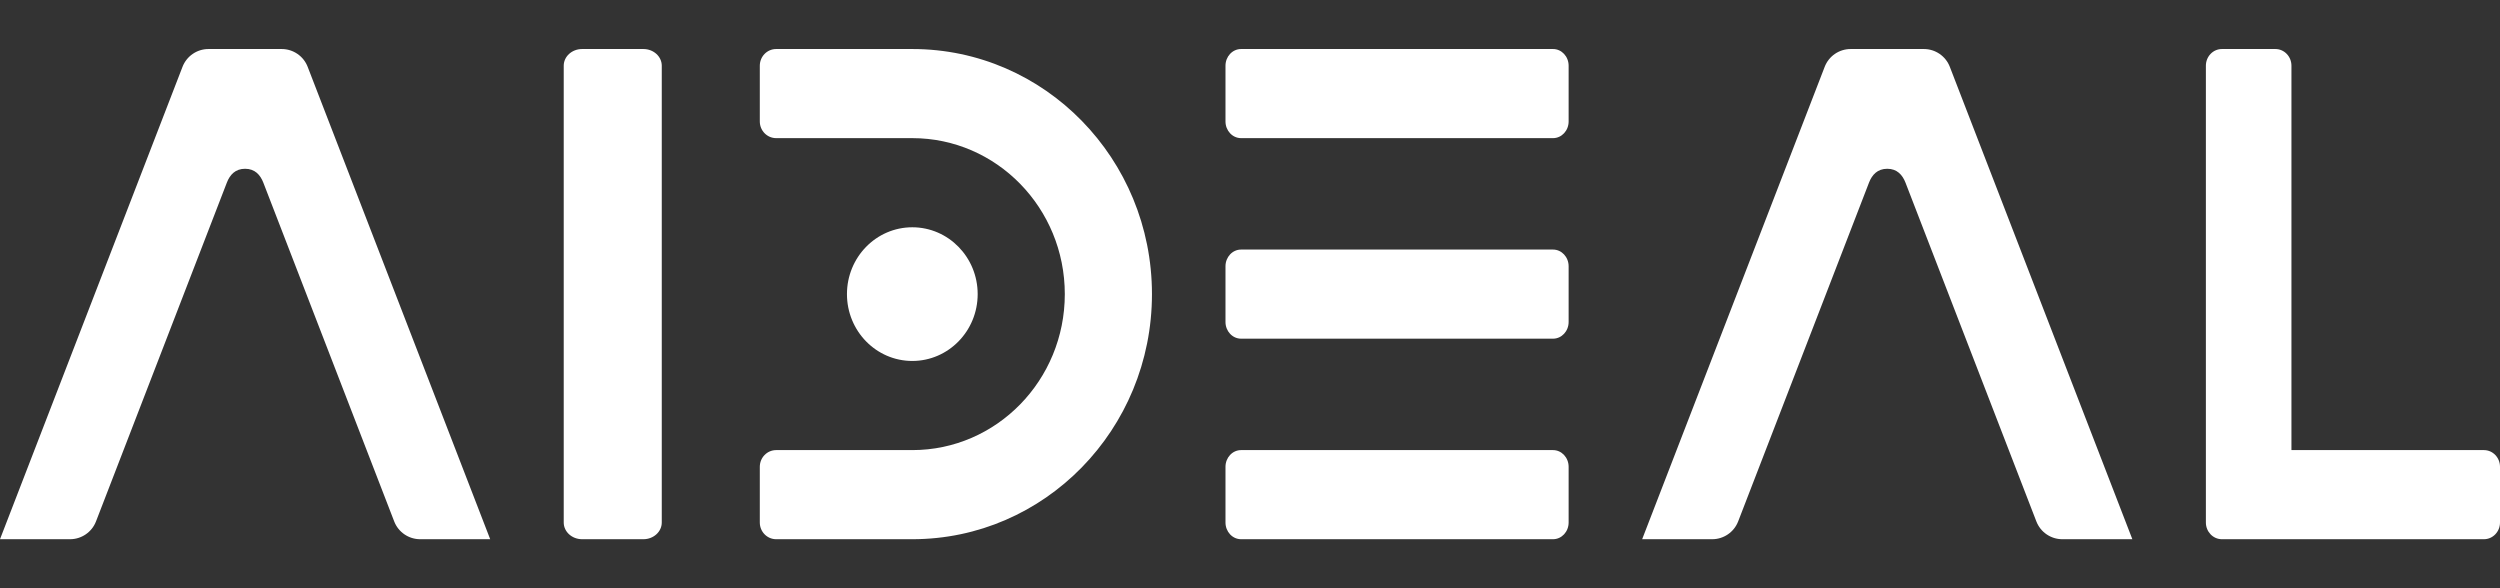
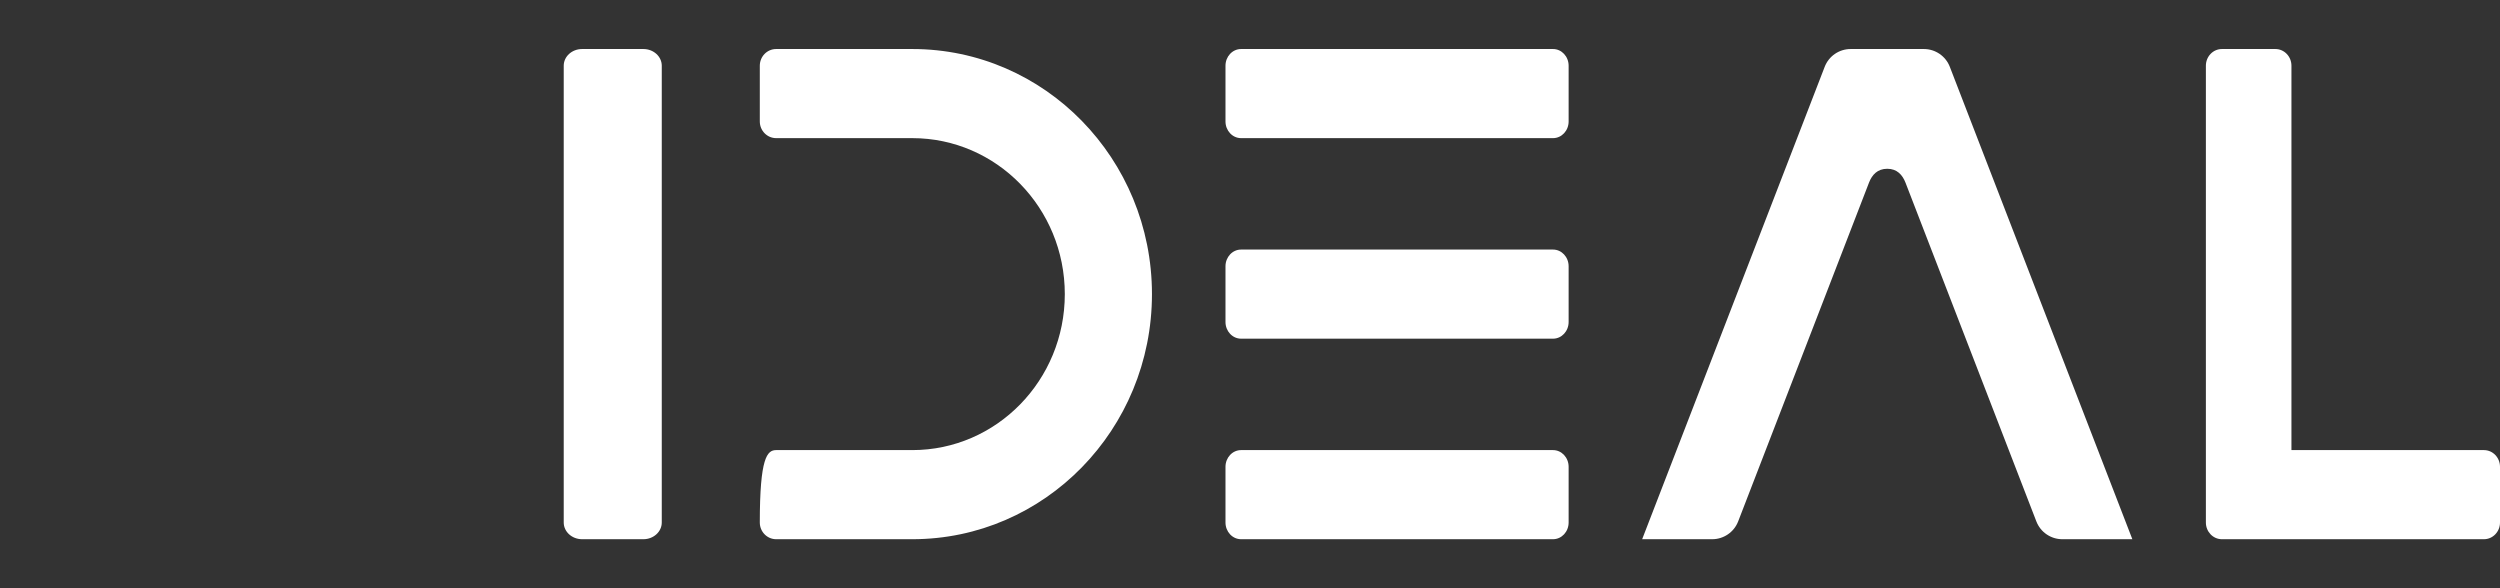
<svg xmlns="http://www.w3.org/2000/svg" width="102" height="24" viewBox="0 0 102 24" fill="none">
  <rect x="0" y="0" width="102" height="24" fill="#333333" stroke="none" />
  <path fill-rule="evenodd" clip-rule="evenodd" d="M90.654 2C90.293 2 90 2.305 90 2.682V19.046V21.318C90 21.695 90.293 22 90.654 22H92.836H101.345C101.707 22 102 21.695 102 21.318V19.046C102 18.669 101.707 18.364 101.345 18.364H93.491V2.682C93.491 2.305 93.198 2 92.836 2H90.654Z" fill="white" />
  <path fill-rule="evenodd" clip-rule="evenodd" d="M75.507 2H78.493C78.963 2 79.384 2.289 79.553 2.727L87 22H84.143C83.673 22 83.252 21.711 83.083 21.273C83.083 21.273 79.524 12.06 77.745 7.455C77.621 7.134 77.399 6.886 77 6.886C76.601 6.886 76.378 7.131 76.254 7.455C74.475 12.059 70.917 21.273 70.917 21.273C70.748 21.711 70.327 22 69.857 22H67L74.447 2.727C74.616 2.289 75.037 2 75.507 2Z" fill="white" />
  <path fill-rule="evenodd" clip-rule="evenodd" d="M50 2.682C50 2.305 50.285 2 50.636 2H63.364C63.715 2 64 2.305 64 2.682V4.955C64 5.331 63.715 5.636 63.364 5.636H50.636C50.285 5.636 50 5.331 50 4.955V2.682ZM50 10.864C50 10.487 50.285 10.182 50.636 10.182H63.364C63.715 10.182 64 10.487 64 10.864V13.136C64 13.513 63.715 13.818 63.364 13.818H50.636C50.285 13.818 50 13.513 50 13.136V10.864ZM50.636 18.364C50.285 18.364 50 18.669 50 19.046V21.318C50 21.695 50.285 22 50.636 22H63.364C63.715 22 64 21.695 64 21.318V19.046C64 18.669 63.715 18.364 63.364 18.364H50.636Z" fill="white" />
-   <path fill-rule="evenodd" clip-rule="evenodd" d="M31 2.682C31 2.305 31.299 2 31.667 2H37.222C42.622 2 47 6.477 47 12C47 17.523 42.622 22 37.222 22H31.667C31.299 22 31 21.695 31 21.318V19.046C31 18.669 31.299 18.364 31.667 18.364H37.222C40.659 18.364 43.444 15.514 43.444 12C43.444 8.485 40.659 5.636 37.222 5.636H31.667C31.299 5.636 31 5.331 31 4.955V2.682Z" fill="white" />
-   <path d="M37.222 14.727C38.695 14.727 39.889 13.506 39.889 12C39.889 10.494 38.695 9.273 37.222 9.273C35.749 9.273 34.556 10.494 34.556 12C34.556 13.506 35.749 14.727 37.222 14.727Z" fill="white" />
+   <path fill-rule="evenodd" clip-rule="evenodd" d="M31 2.682C31 2.305 31.299 2 31.667 2H37.222C42.622 2 47 6.477 47 12C47 17.523 42.622 22 37.222 22H31.667C31.299 22 31 21.695 31 21.318C31 18.669 31.299 18.364 31.667 18.364H37.222C40.659 18.364 43.444 15.514 43.444 12C43.444 8.485 40.659 5.636 37.222 5.636H31.667C31.299 5.636 31 5.331 31 4.955V2.682Z" fill="white" />
  <path d="M23 2.682C23 2.305 23.336 2 23.75 2H26.25C26.664 2 27 2.305 27 2.682V21.318C27 21.695 26.664 22 26.25 22H23.75C23.336 22 23 21.695 23 21.318V2.682Z" fill="white" />
-   <path fill-rule="evenodd" clip-rule="evenodd" d="M8.506 2H11.493C11.963 2 12.384 2.289 12.553 2.727L20 22H17.143C16.673 22 16.252 21.711 16.083 21.273C16.083 21.273 12.524 12.06 10.745 7.455C10.621 7.134 10.399 6.886 10 6.886C9.601 6.886 9.378 7.131 9.254 7.455C7.475 12.059 3.917 21.273 3.917 21.273C3.748 21.711 3.327 22 2.857 22H0L7.446 2.727C7.616 2.289 8.037 2 8.506 2Z" fill="white" />
</svg>